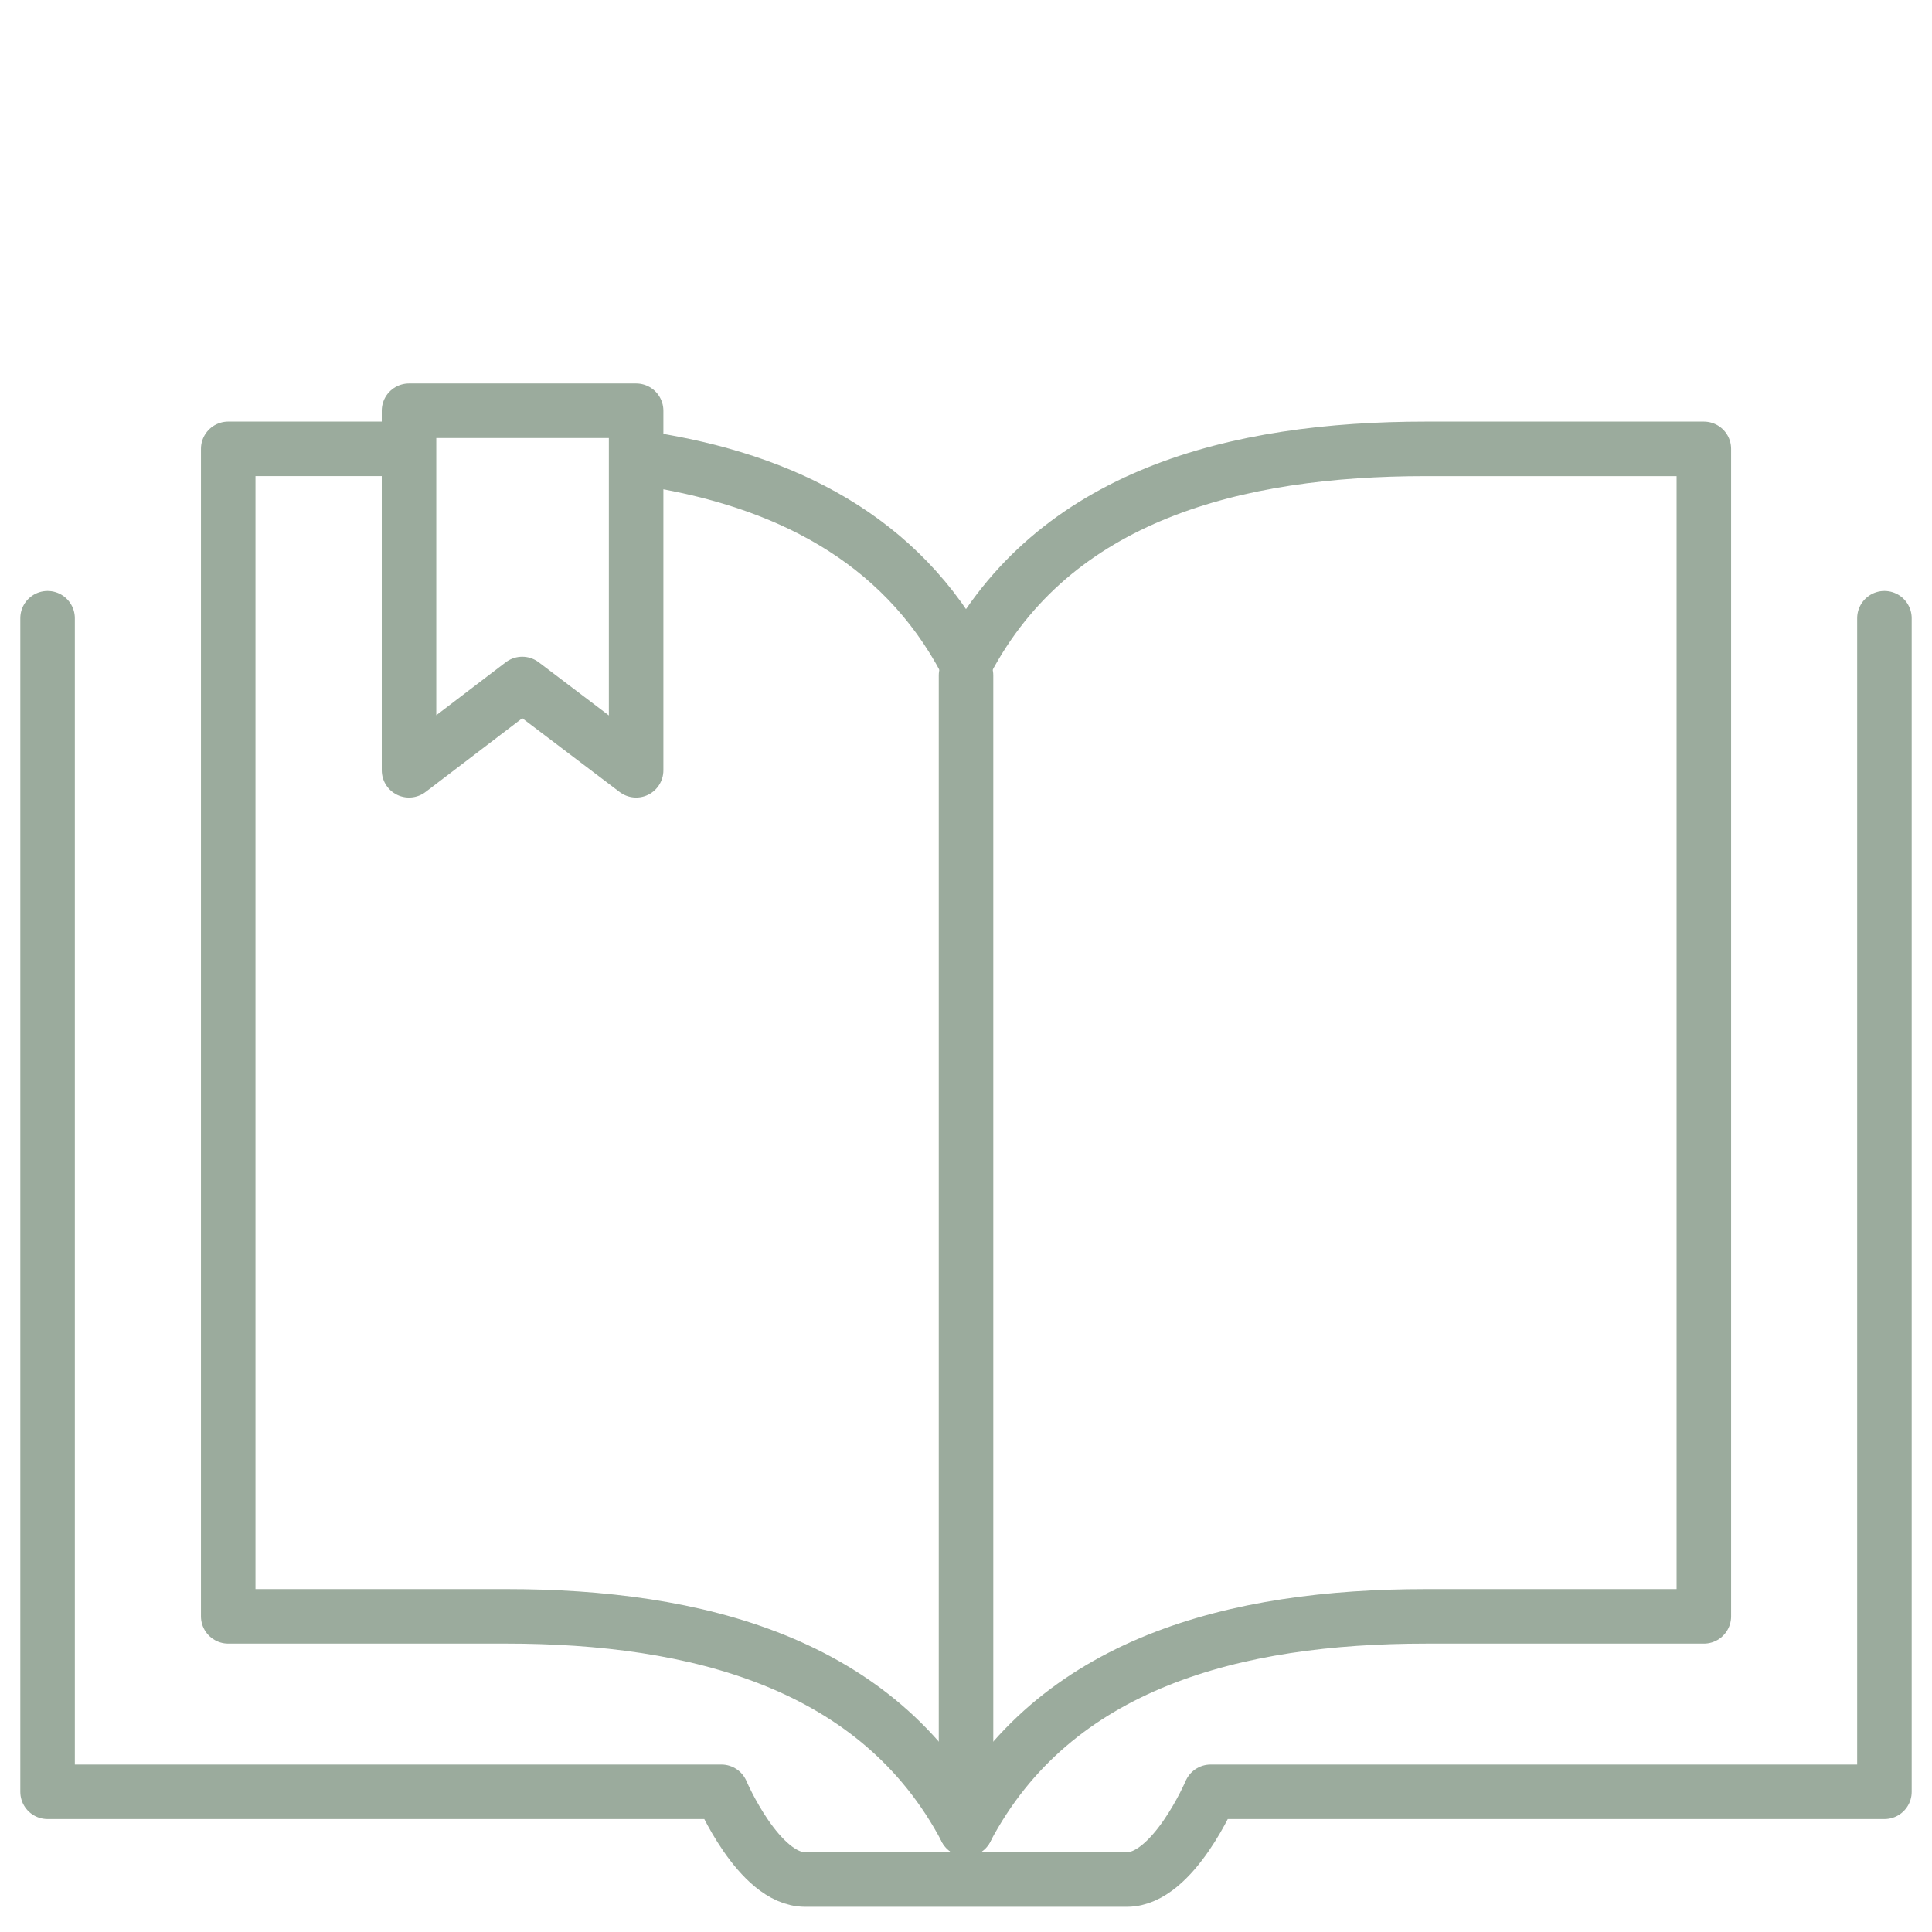
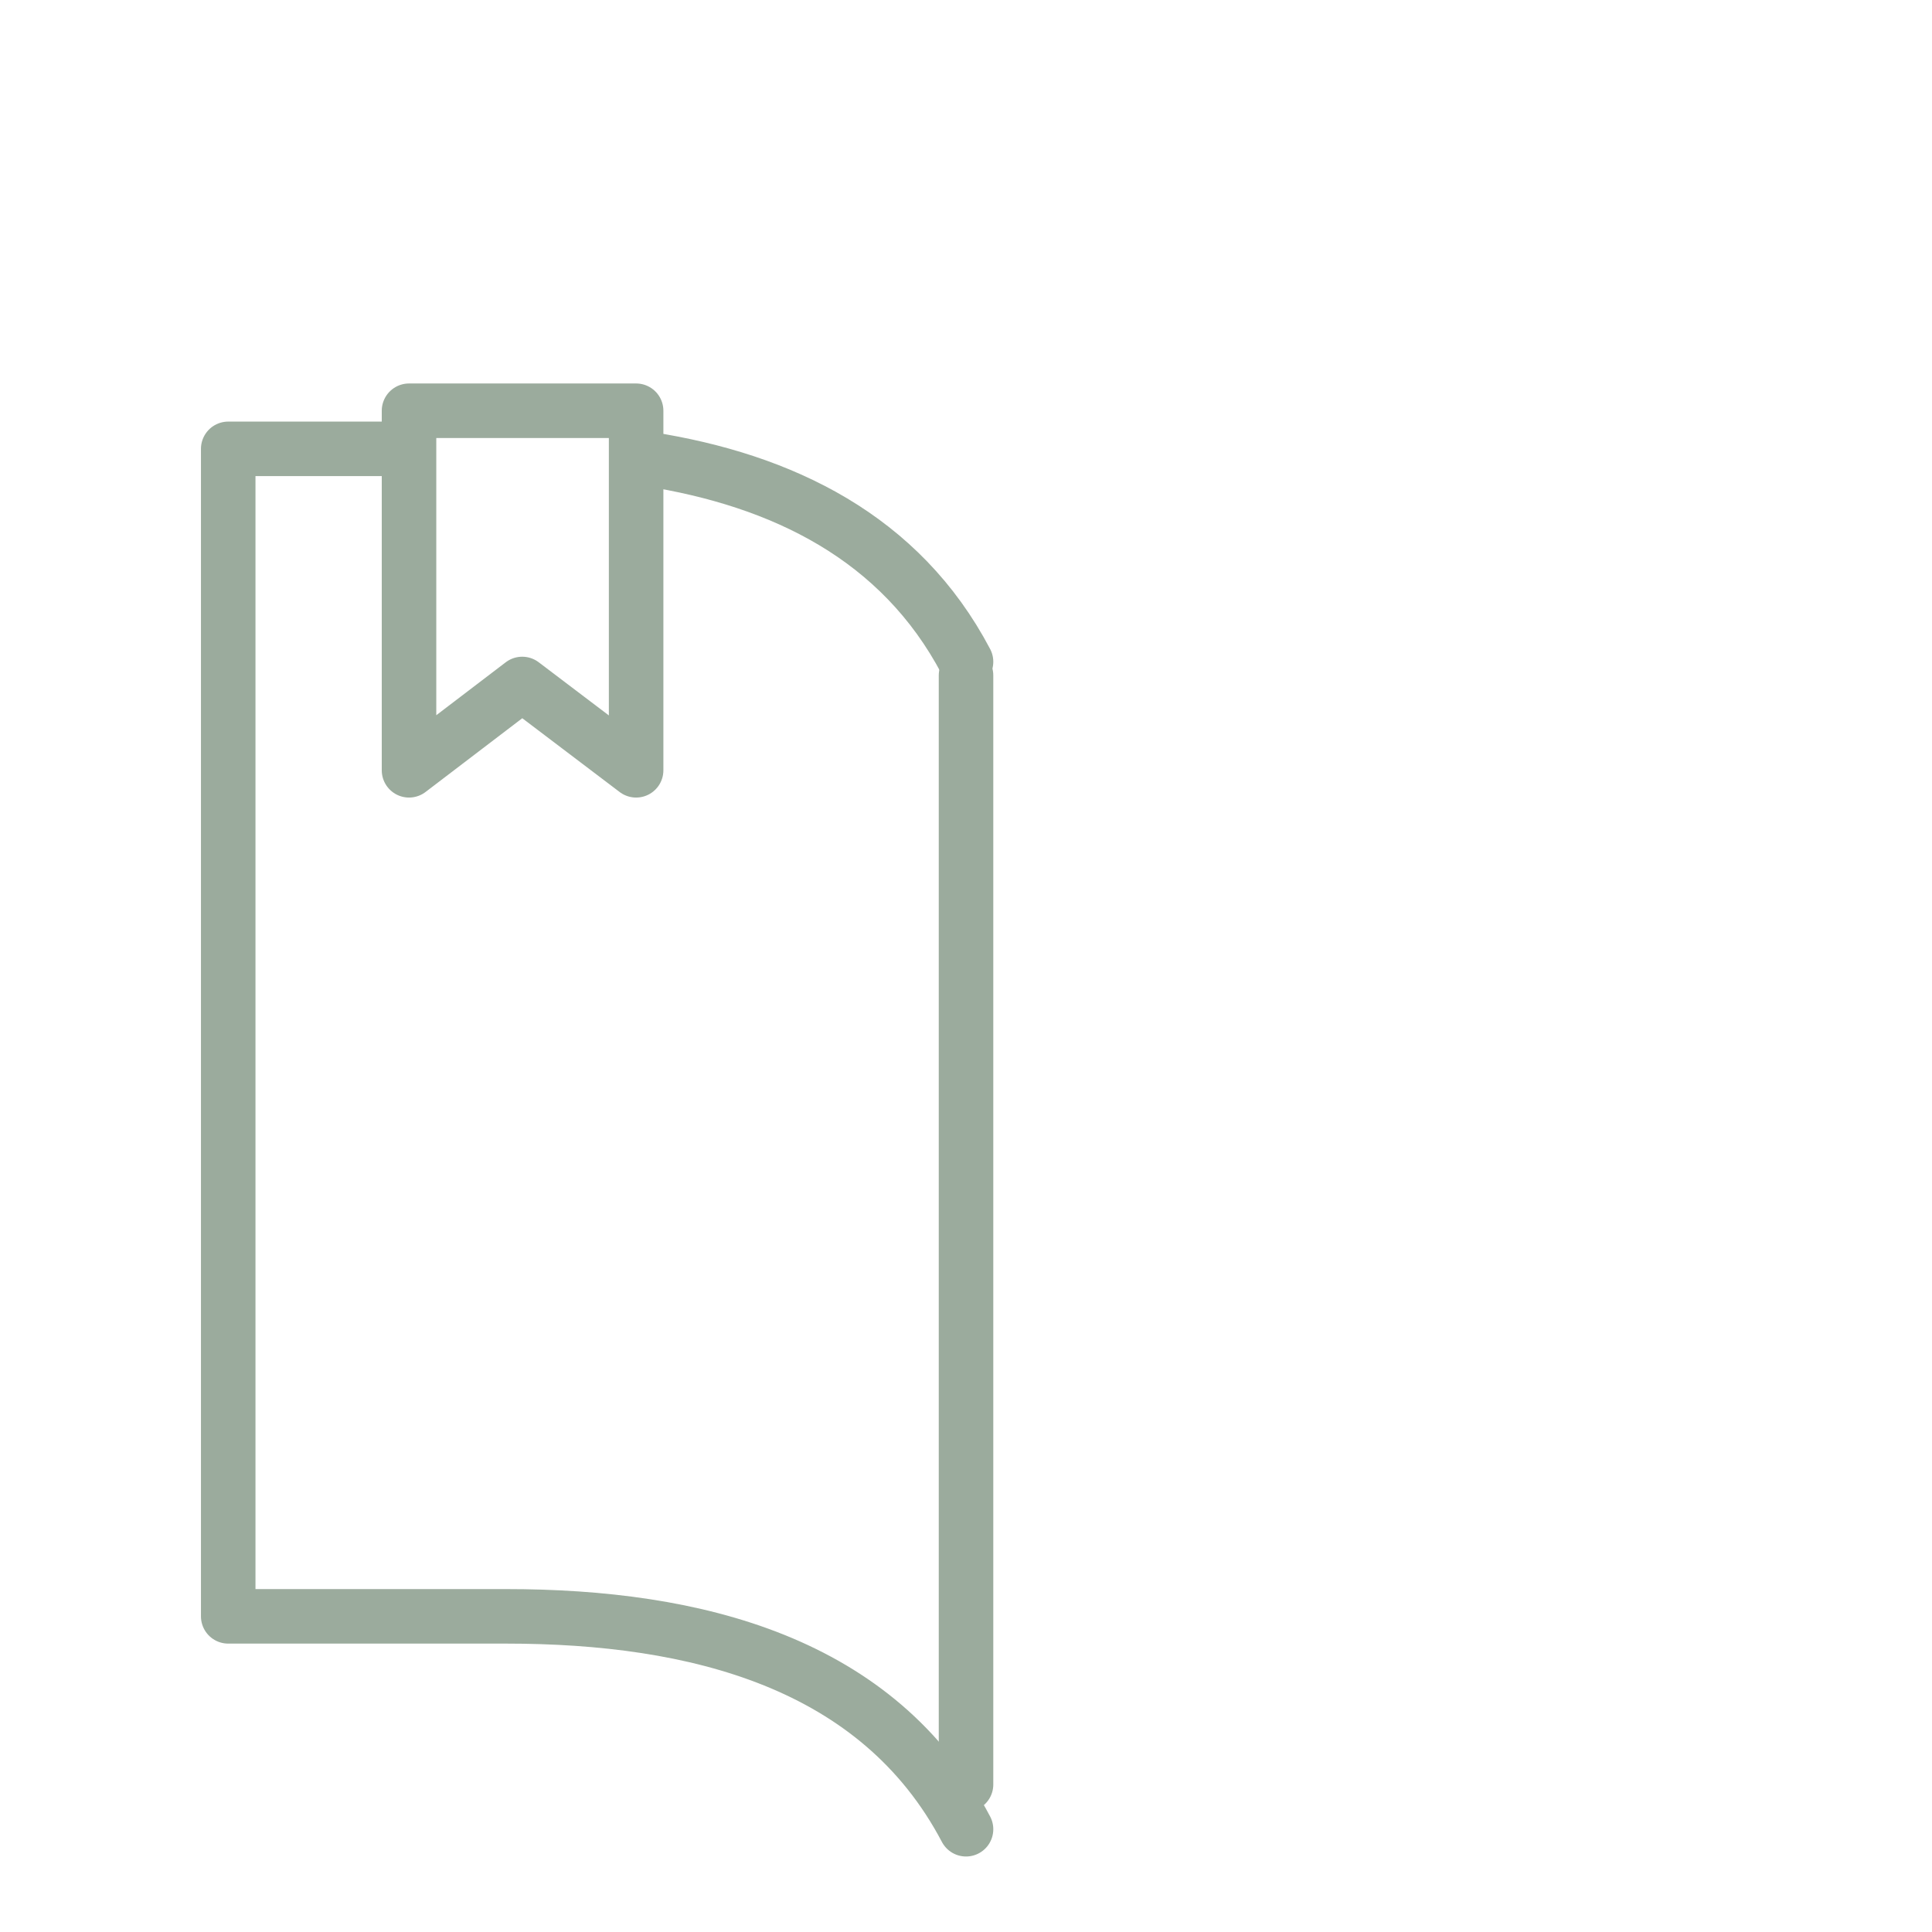
<svg xmlns="http://www.w3.org/2000/svg" version="1.1" x="0px" y="0px" viewBox="0 0 141.732 141.732" style="enable-background:new 0 0 141.732 141.732;" xml:space="preserve">
  <style type="text/css">
	.st0{fill:#194D25;}
	.st1{clip-path:url(#SVGID_2_);}
	.st2{fill:none;stroke:#EAEBEA;stroke-width:0.179;}
	.st3{clip-path:url(#SVGID_4_);}
	.st4{fill:#DBDCDC;}
	.st5{fill:#FFFFFF;}
	.st6{fill:#064223;}
	.st7{fill:none;stroke:#9BAB9D;stroke-width:4;stroke-linecap:round;stroke-linejoin:round;stroke-miterlimit:10;}
	
		.st8{fill-rule:evenodd;clip-rule:evenodd;fill:none;stroke:#9BAB9D;stroke-width:4;stroke-linecap:round;stroke-linejoin:round;stroke-miterlimit:10;}
</style>
  <g id="Ebene_4">
</g>
  <g id="Trennlinien">
</g>
  <g id="Text">
</g>
  <g id="Emblem_x5F_Neu">
    <g>
      <g>
-         <path class="st7" d="M70.868,48.546c6.441-12.244,19.818-15.617,33.729-15.617h20.398v85.647h-20.398     c-13.911,0-27.288,3.375-33.729,15.618" />
        <path class="st7" d="M29.073,32.928H16.742v85.647h20.393c13.911,0,27.292,3.375,33.733,15.618" />
        <path class="st7" d="M70.868,48.546c-4.803-9.132-13.47-13.329-23.328-14.873" />
      </g>
      <line class="st7" x1="70.868" y1="49.549" x2="70.868" y2="130.91" />
      <polygon class="st7" points="46.666,56.509 38.311,50.177 30.006,56.509 30.006,30.132 46.666,30.132   " />
-       <path class="st7" d="M138.242,45.352v86.096H88.814c0,0-2.742,6.436-6.143,6.436c-0.852,0-22.753,0-23.606,0    c-3.405,0-6.143-6.436-6.143-6.436H3.49V45.352" />
    </g>
  </g>
</svg>